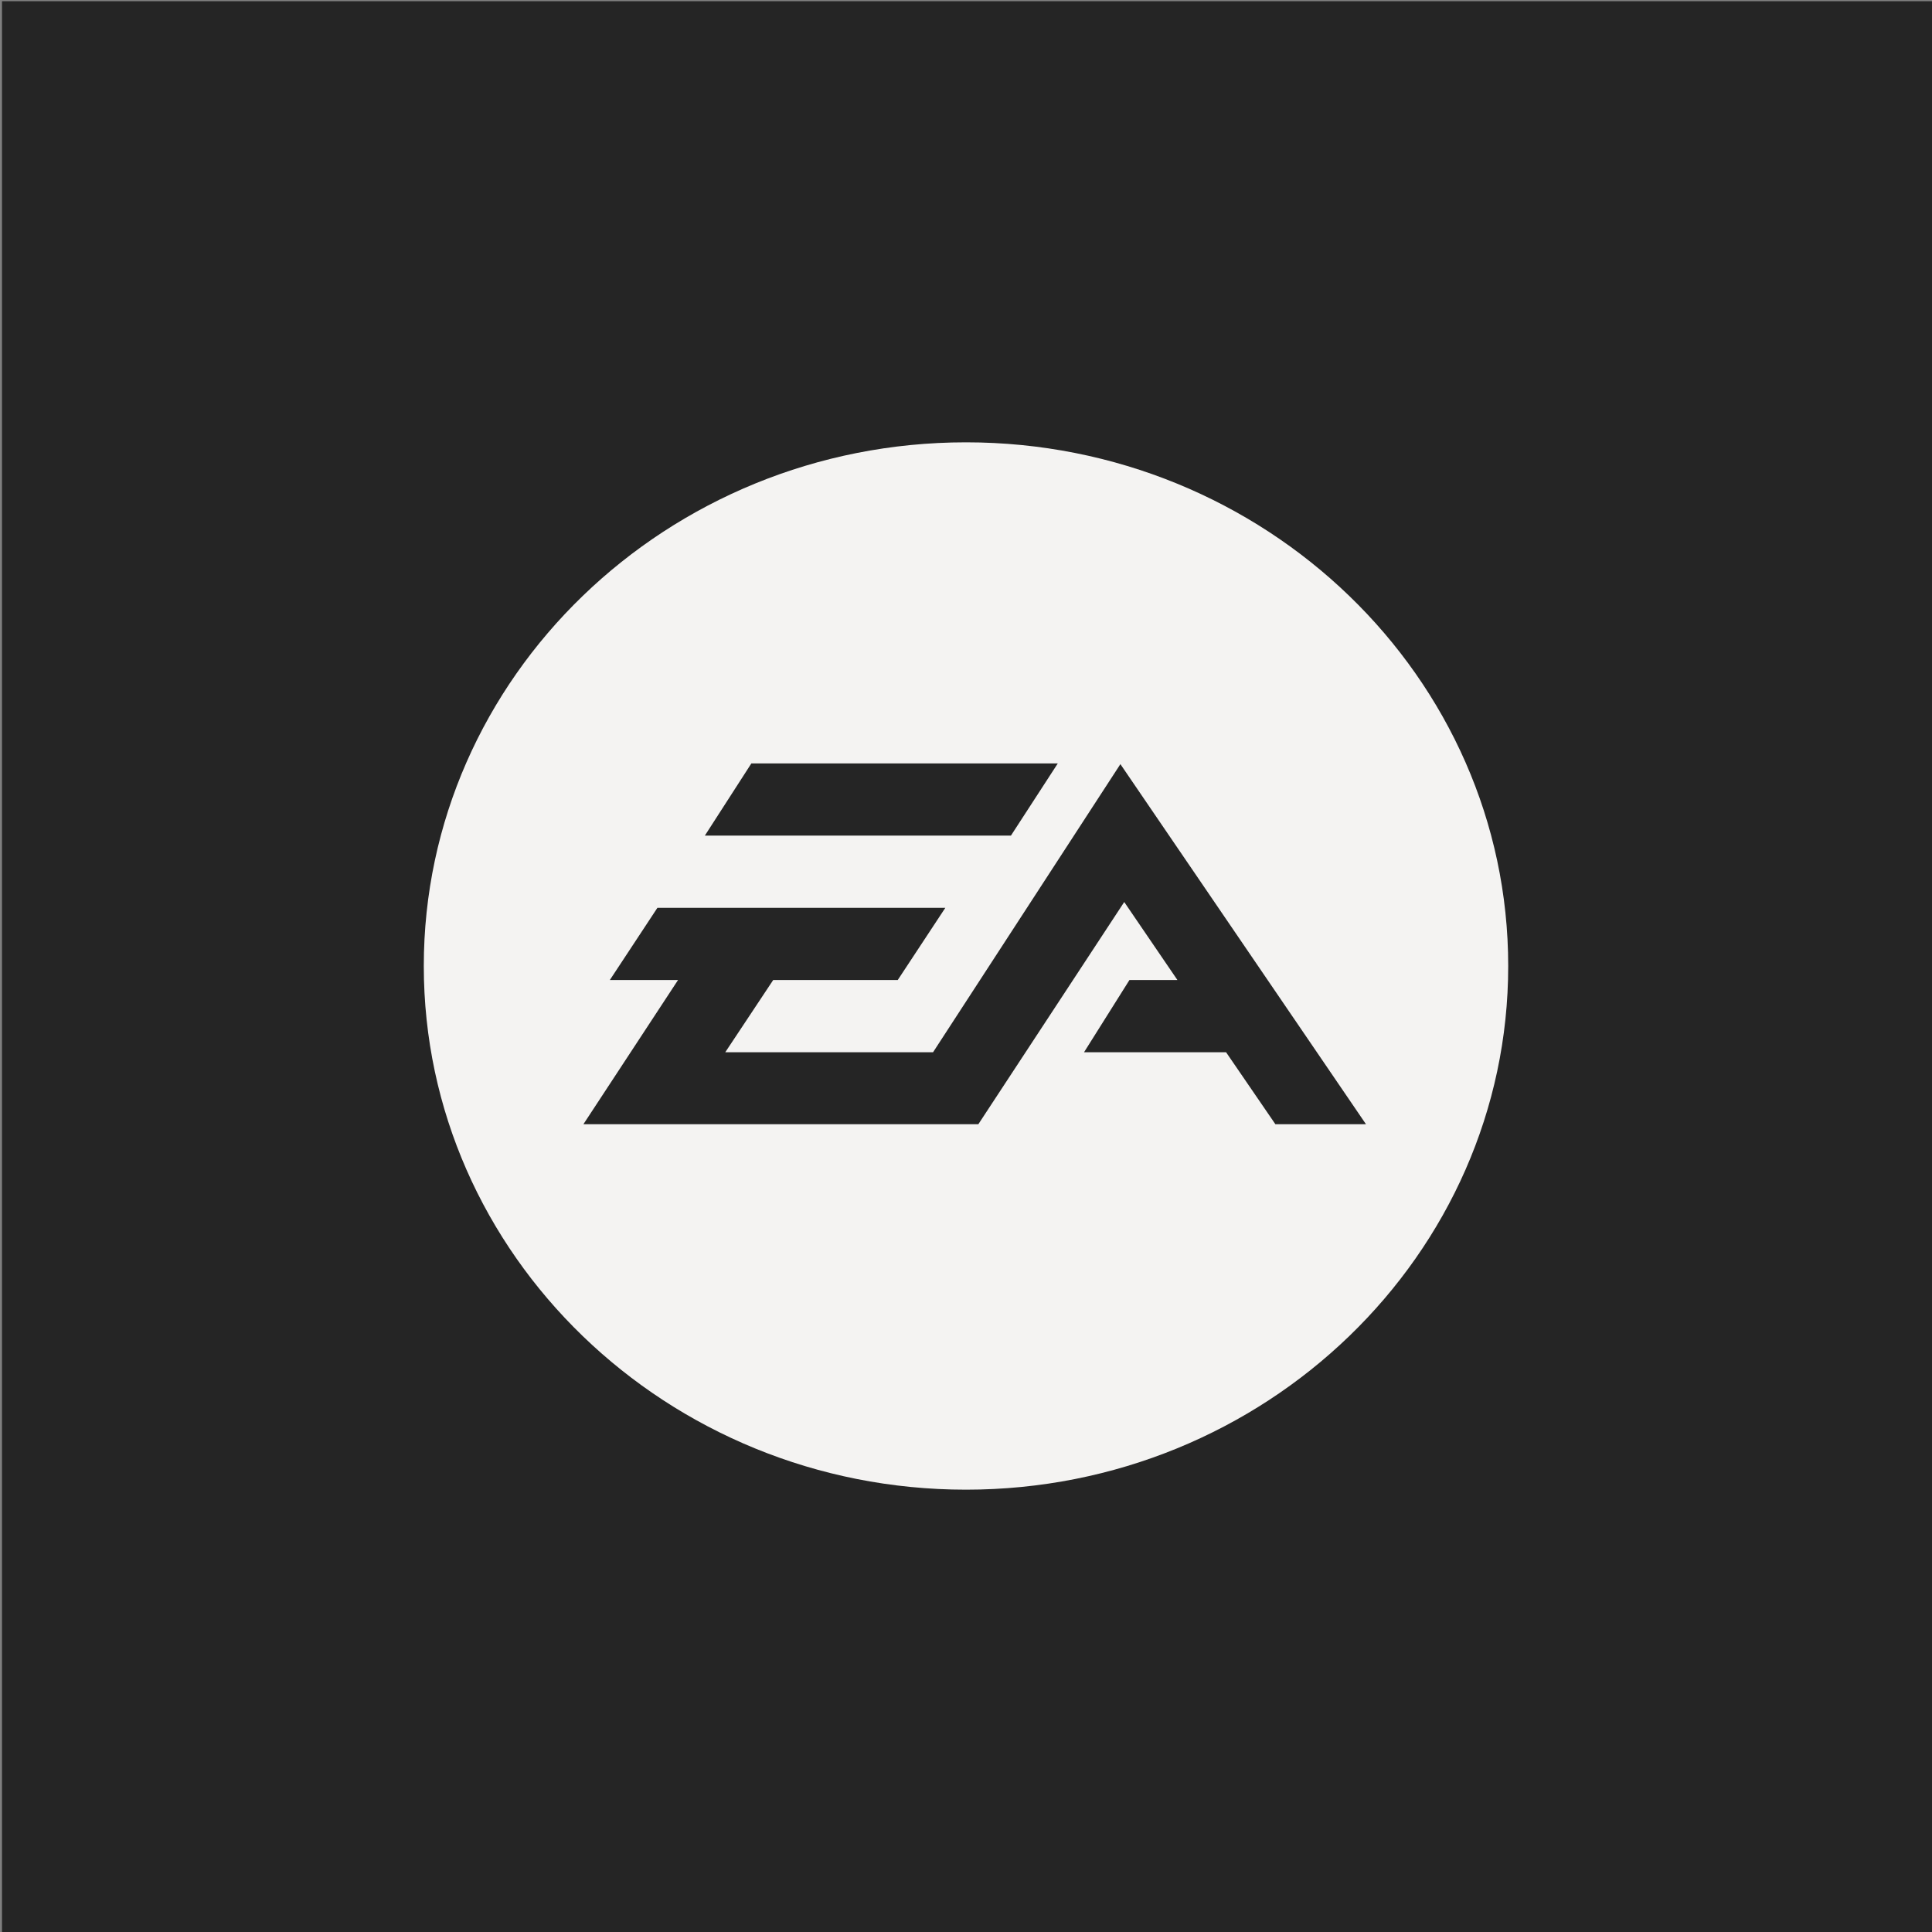
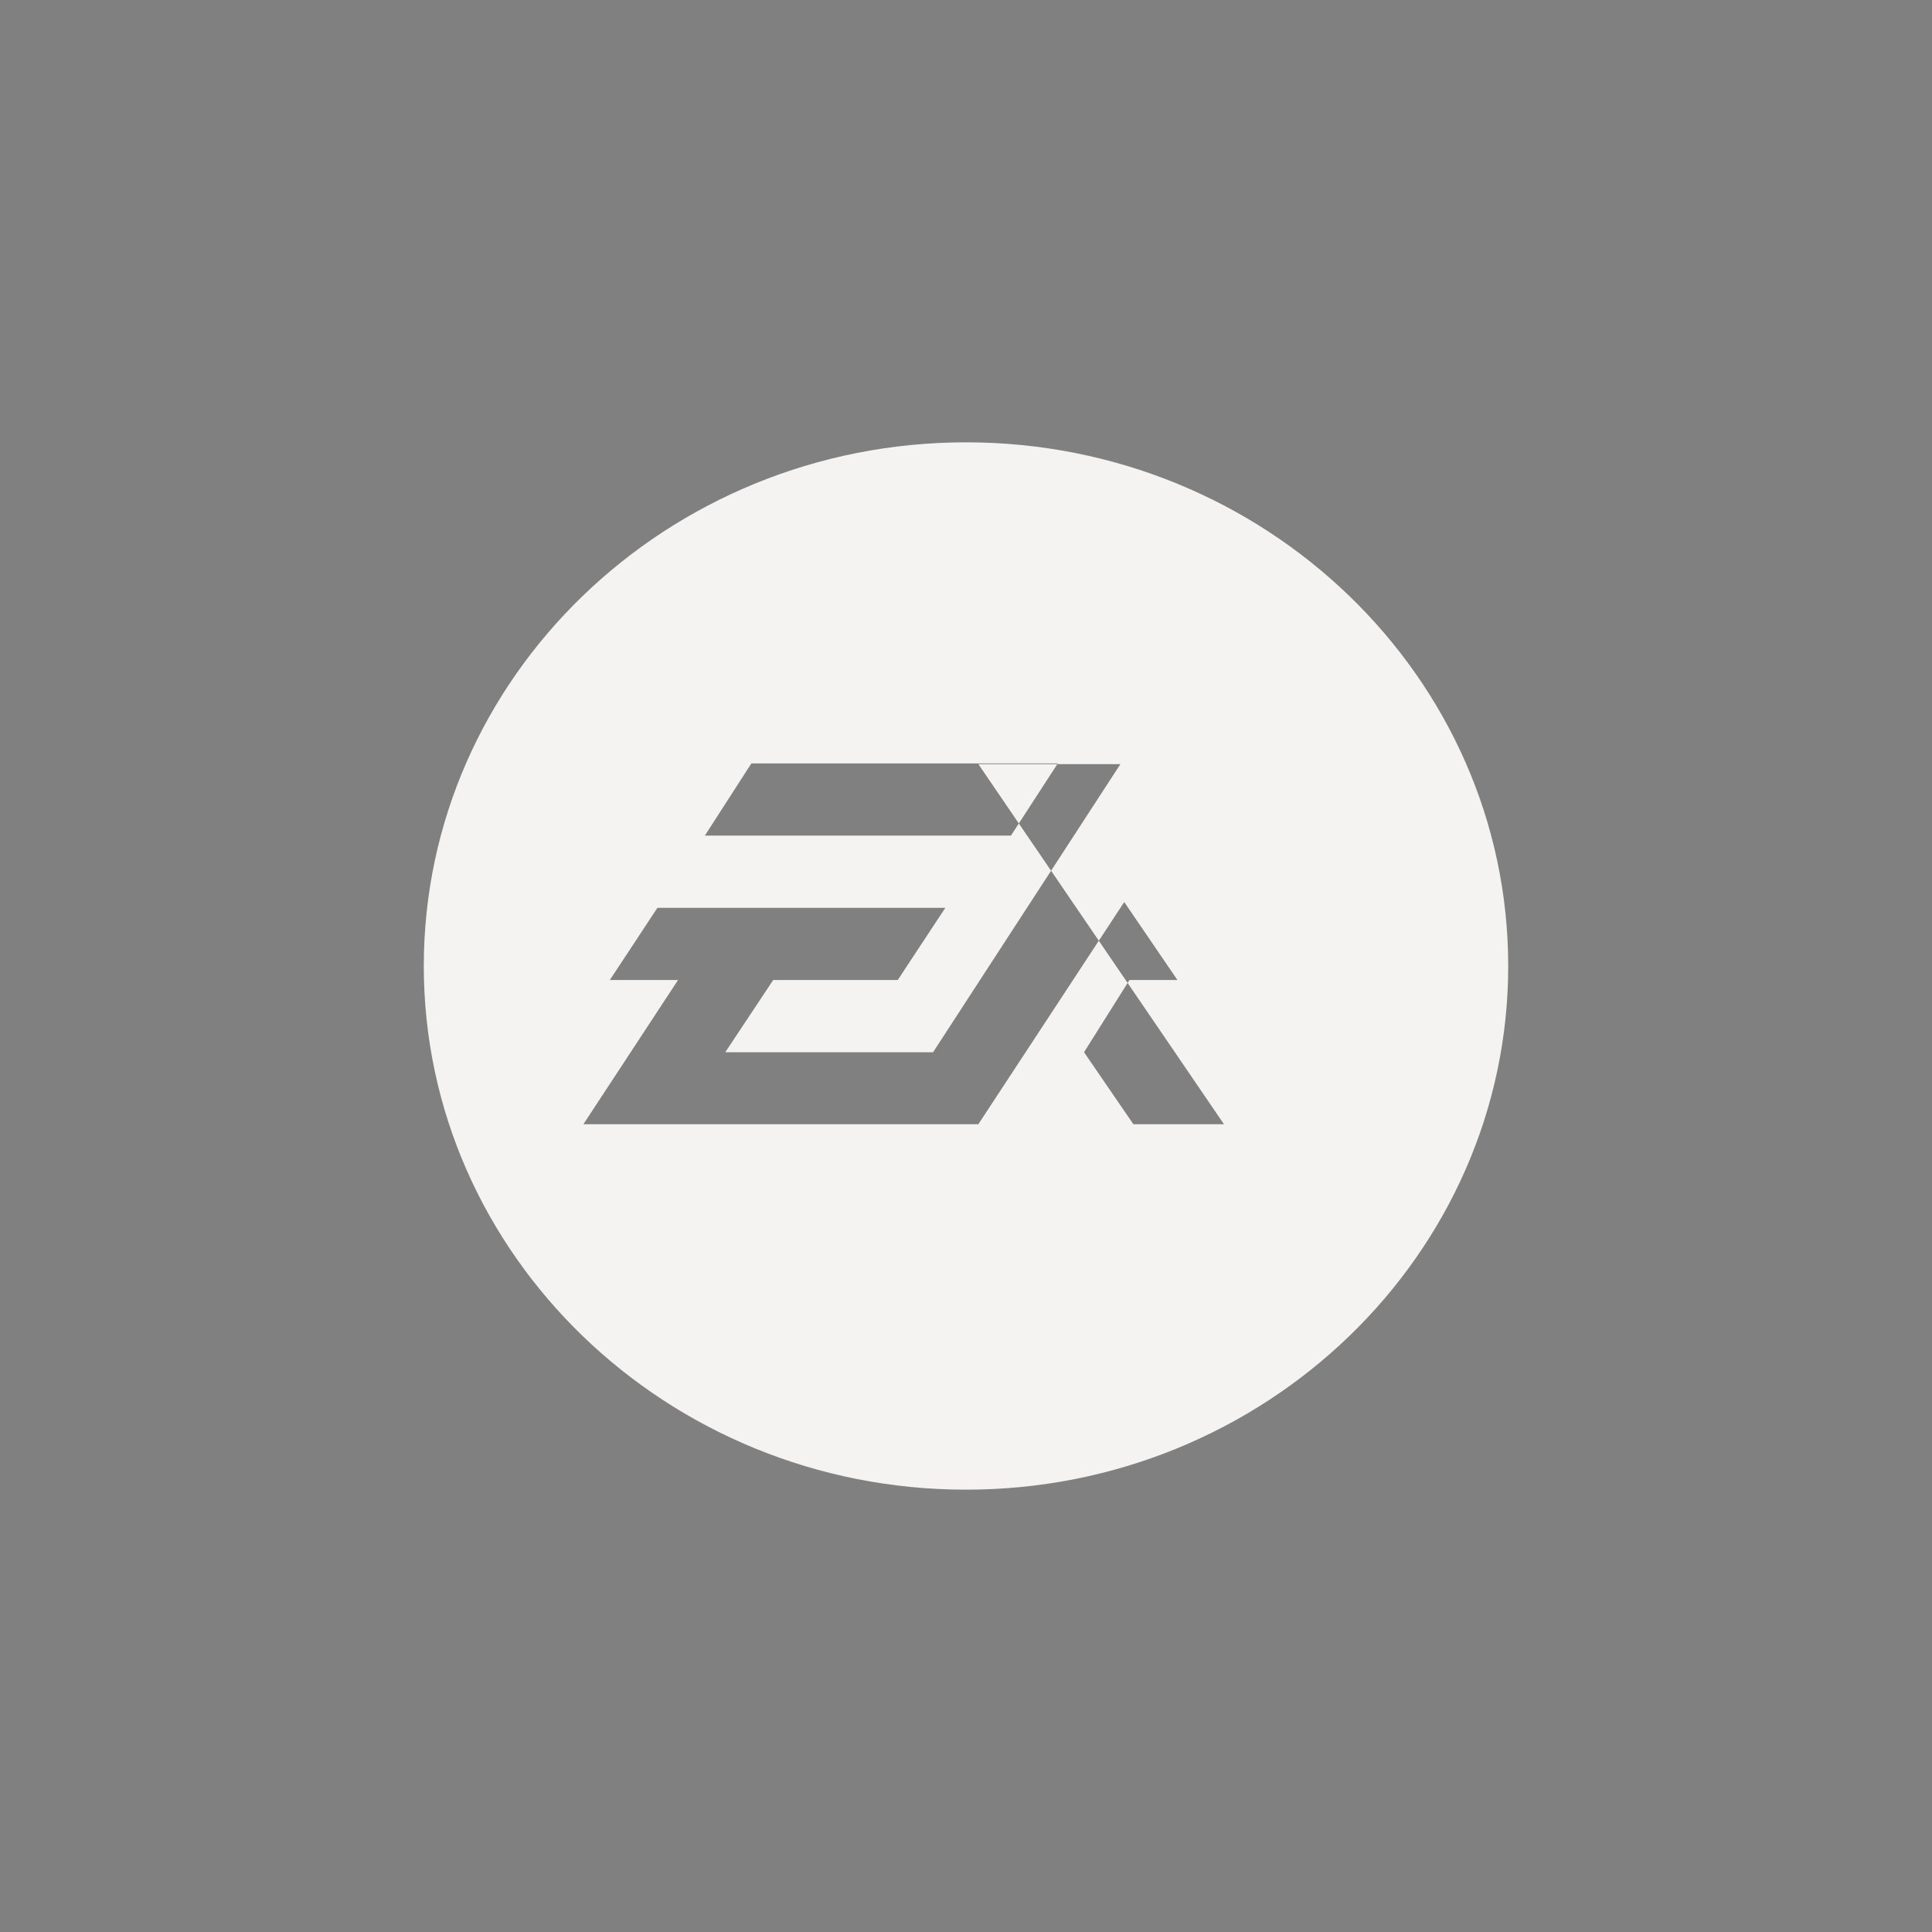
<svg xmlns="http://www.w3.org/2000/svg" xmlns:ns1="http://www.serif.com/" width="100%" height="100%" viewBox="0 0 960 960" version="1.1" xml:space="preserve" style="fill-rule:evenodd;clip-rule:evenodd;stroke-linejoin:round;stroke-miterlimit:2;">
  <rect x="0" y="0" width="960" height="960" fill="#808080" stroke="none" />
  <rect id="pintrest" x="-0" y="-0" width="960" height="960" style="fill:none;" />
  <clipPath id="_clip1">
    <rect x="-0" y="-0" width="960" height="960" />
  </clipPath>
  <g clip-path="url(#_clip1)">
    <g>
-       <rect x="0.995" y="0.597" width="960" height="960" style="fill:#252525;" />
-     </g>
+       </g>
    <g>
-       <path d="M480,740.21c-148.56,0 -269.421,-116.73 -269.421,-260.209c-0,-143.482 120.861,-260.211 269.421,-260.211c148.558,-0 269.421,116.73 269.421,260.211c0,143.479 -120.863,260.209 -269.421,260.209Zm45.601,-360.857l-152.263,0l-23.102,35.857l152.088,0l23.277,-35.857Zm31.117,0.342l-93.082,143.148l-103.249,0l23.821,-35.888l61.883,0l23.639,-35.87l-143.064,0l-23.634,35.87l33.891,0l-47.022,71.652l196.24,0l72.483,-110.4l26.428,38.748l-23.83,0l-22.568,35.888l70.568,0l24.504,35.764l45.015,0l-122.023,-178.912Z" style="fill:#f4f3f2;" />
+       <path d="M480,740.21c-148.56,0 -269.421,-116.73 -269.421,-260.209c-0,-143.482 120.861,-260.211 269.421,-260.211c148.558,-0 269.421,116.73 269.421,260.211c0,143.479 -120.863,260.209 -269.421,260.209Zm45.601,-360.857l-152.263,0l-23.102,35.857l152.088,0l23.277,-35.857Zm31.117,0.342l-93.082,143.148l-103.249,0l23.821,-35.888l61.883,0l23.639,-35.87l-143.064,0l-23.634,35.87l33.891,0l-47.022,71.652l196.24,0l72.483,-110.4l26.428,38.748l-23.83,0l-22.568,35.888l24.504,35.764l45.015,0l-122.023,-178.912Z" style="fill:#f4f3f2;" />
    </g>
  </g>
  <g id="Isolation-Mode" ns1:id="Isolation Mode" />
  <g id="paypal_logo" />
  <g id="shopping-bag-check" />
  <g id="shopping-bag-x" />
  <g id="icon_chat" />
</svg>